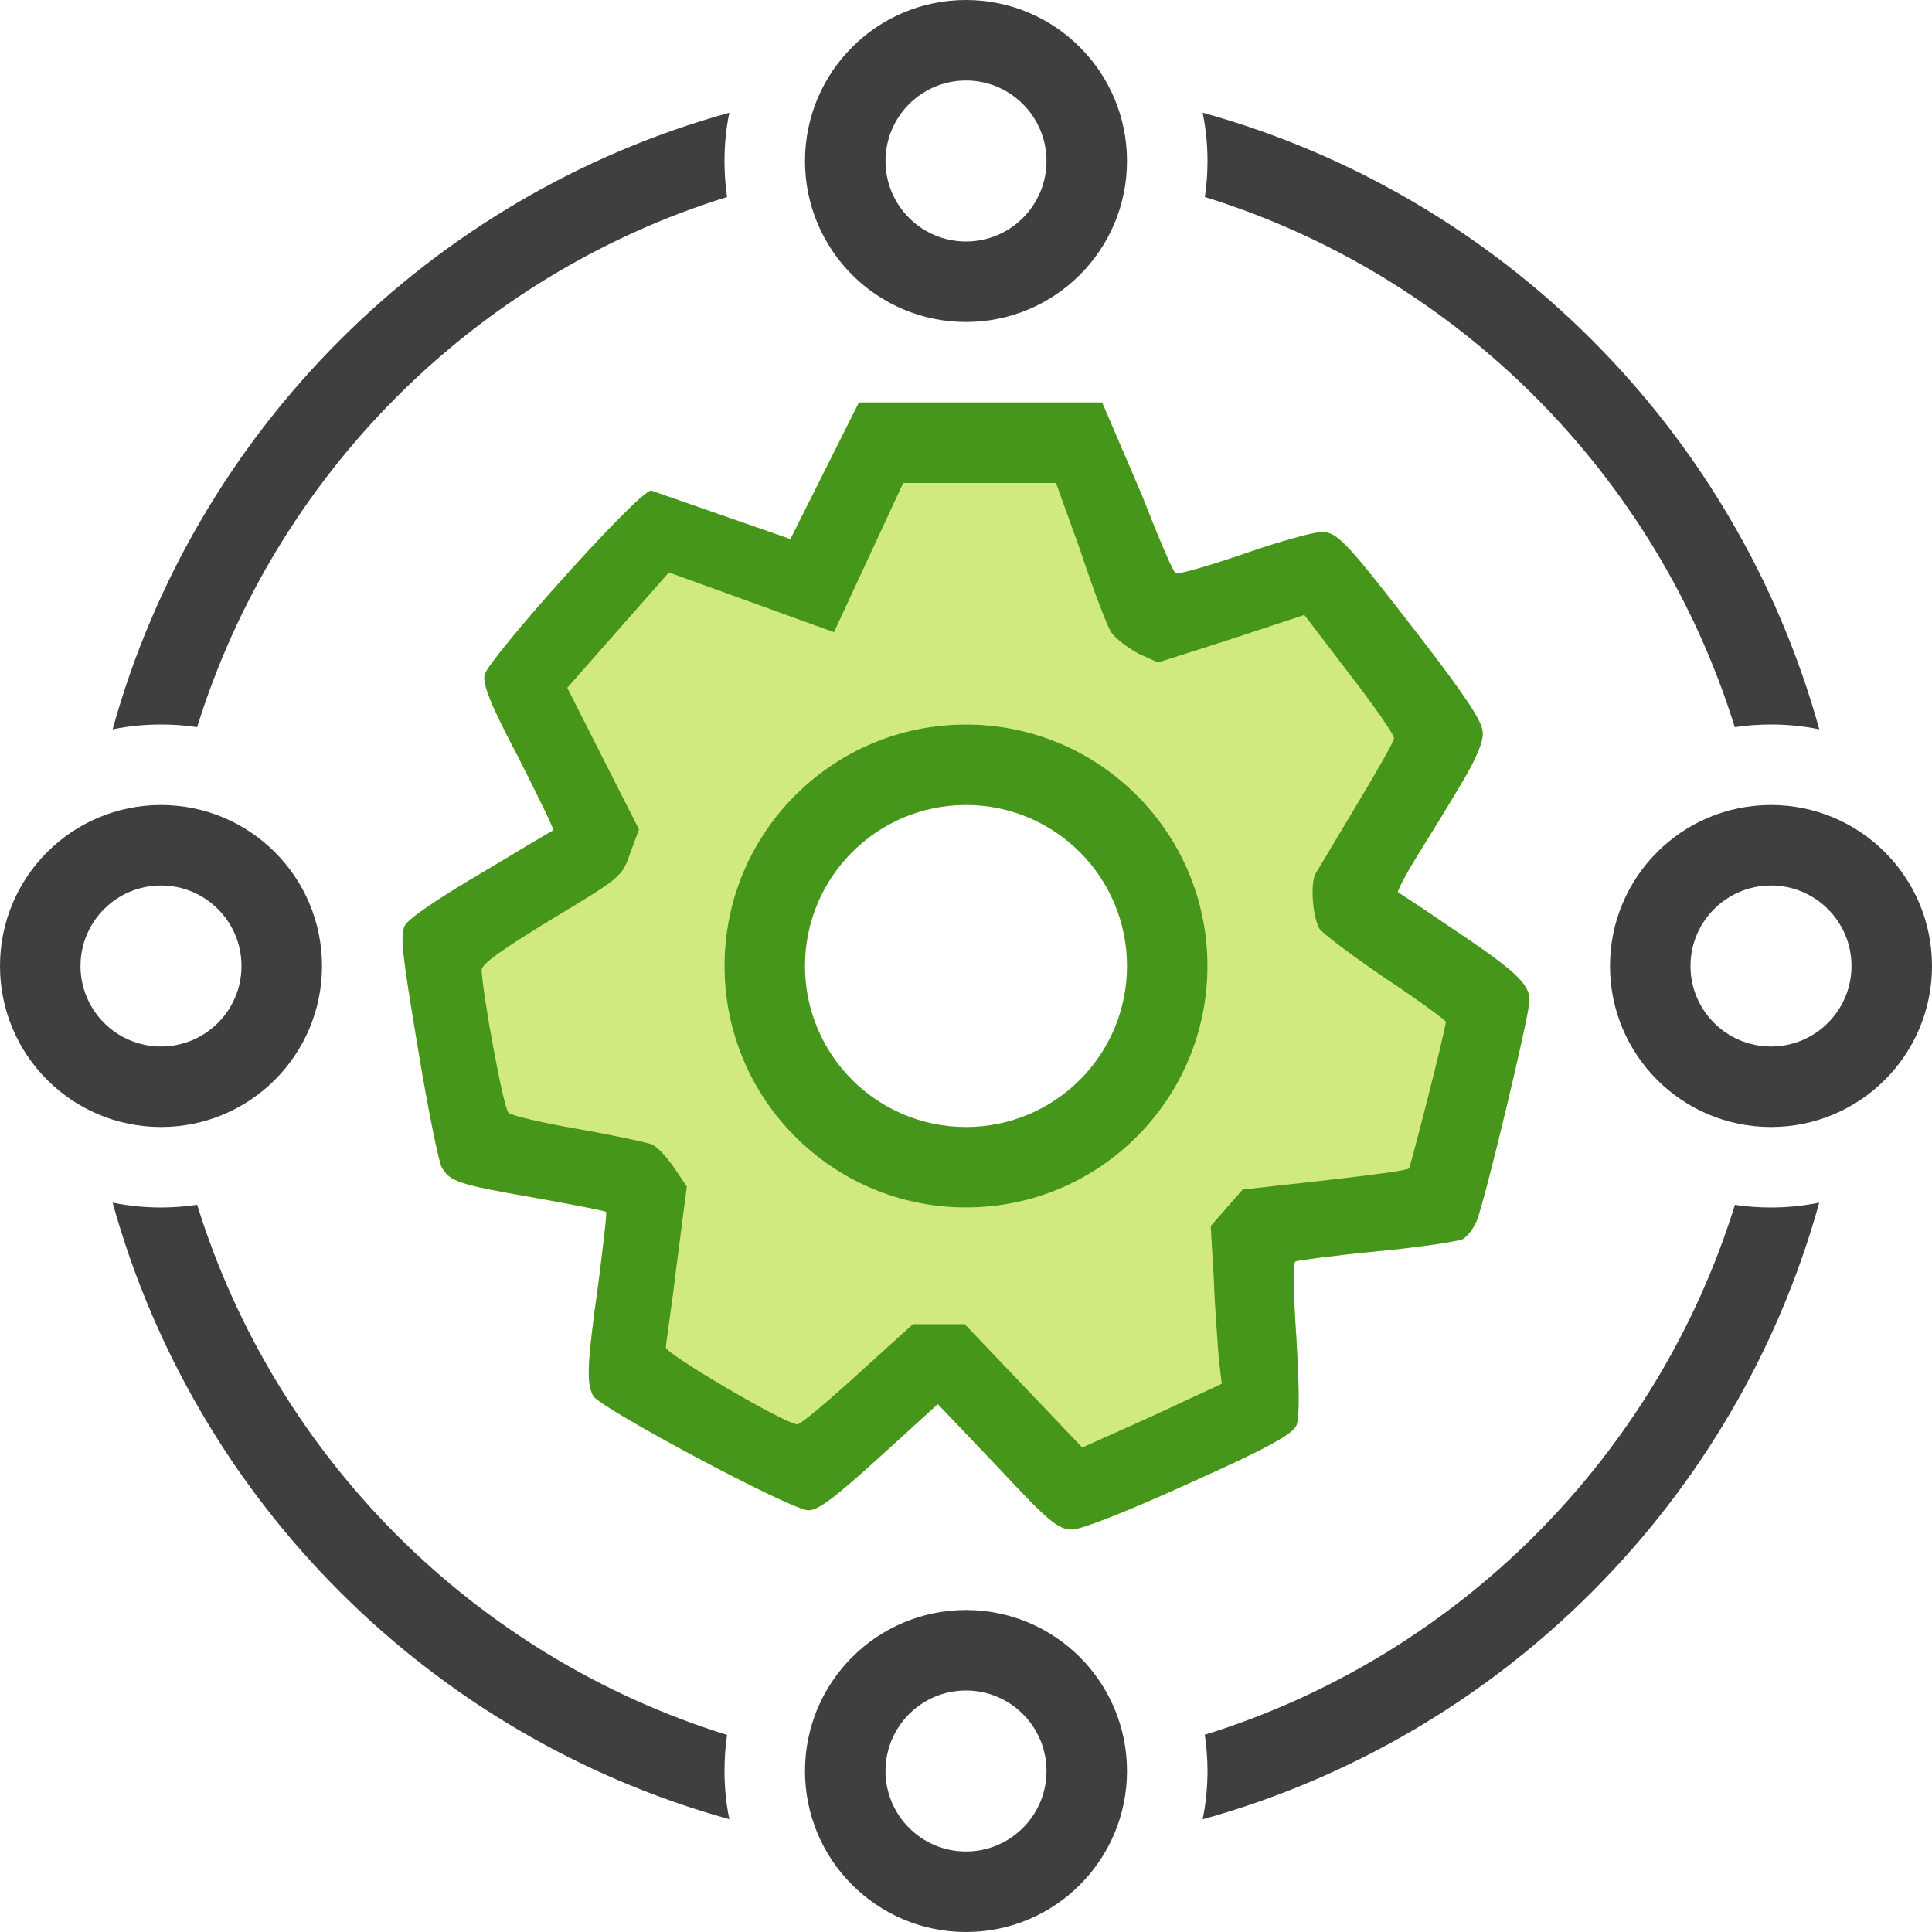
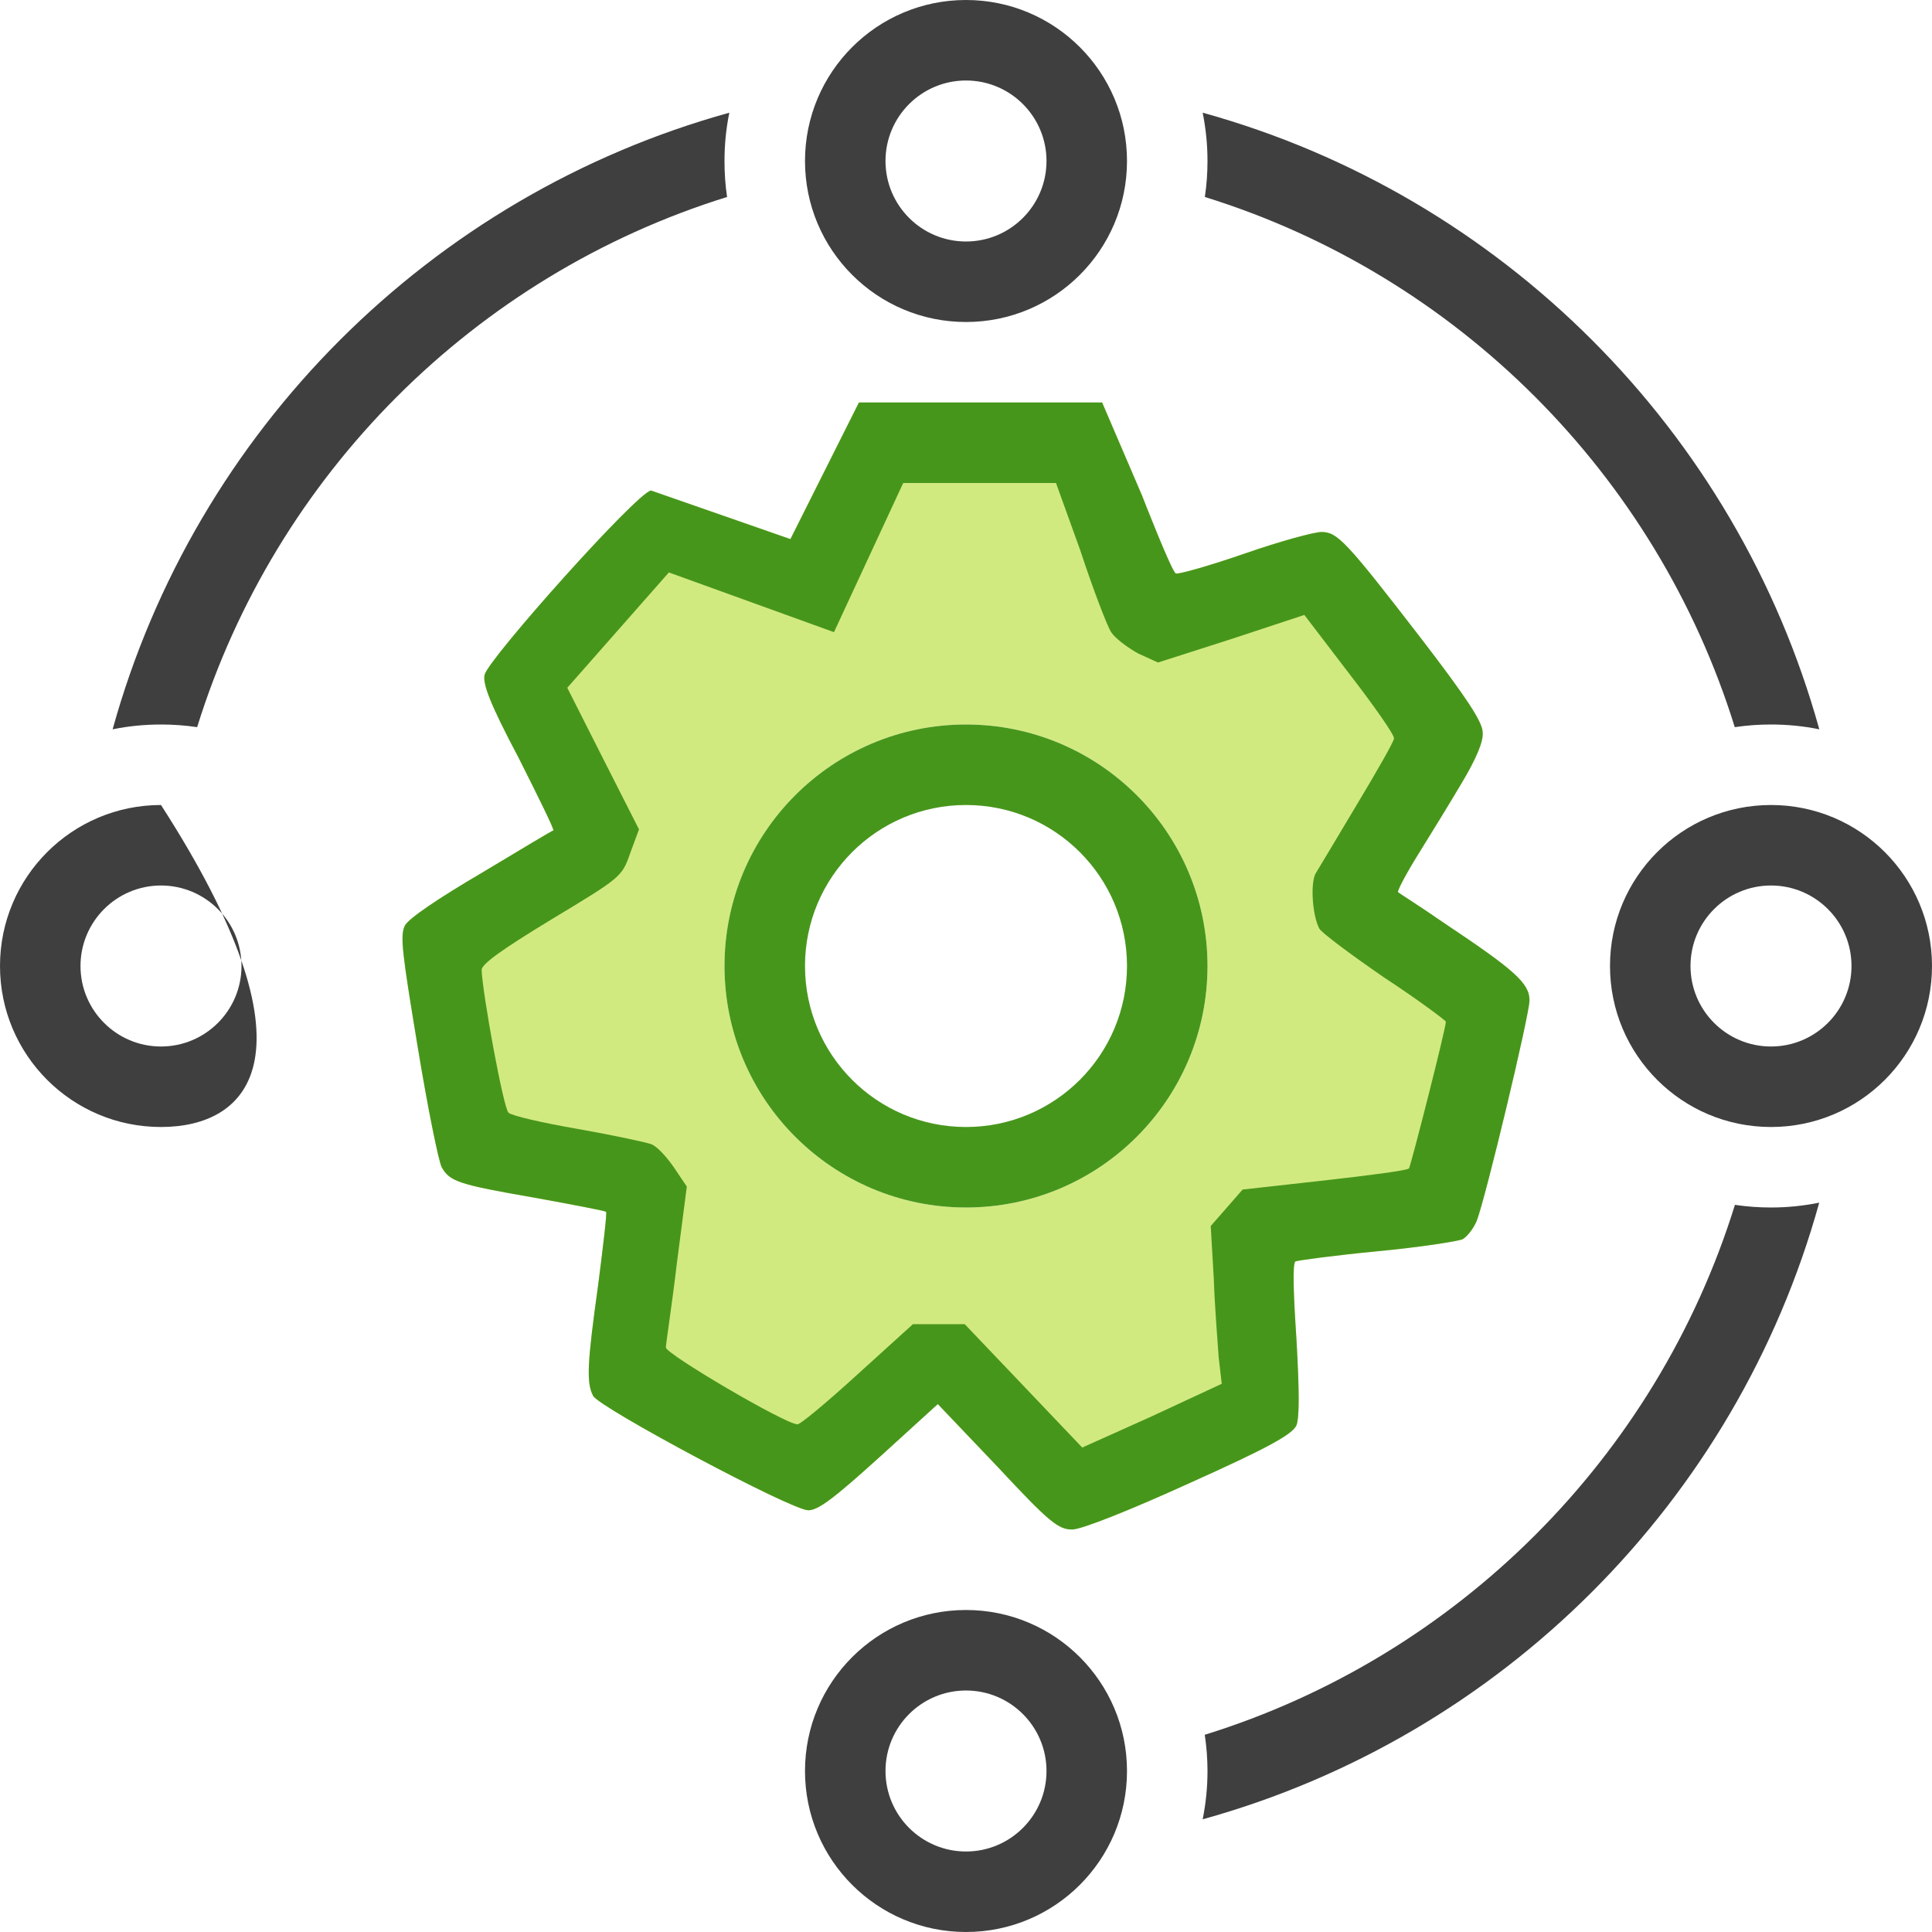
<svg xmlns="http://www.w3.org/2000/svg" width="24" height="24" viewBox="0 0 24 24" fill="none">
  <g clip-path="url(#clip0_2268_400)">
    <path d="M14.187 6.156C14.191 6.168 14.558 7.112 14.607 7.124C14.647 7.136 15.042 7.022 15.474 6.872C15.907 6.721 16.328 6.608 16.414 6.608C16.612 6.609 16.712 6.71 17.651 7.928C18.22 8.669 18.418 8.971 18.418 9.097C18.43 9.21 18.331 9.437 18.158 9.726C18.01 9.977 17.763 10.378 17.614 10.617C17.466 10.856 17.354 11.07 17.366 11.083C17.38 11.097 17.64 11.26 17.948 11.473C18.814 12.05 19 12.214 19 12.428C18.999 12.607 18.455 14.878 18.344 15.167C18.307 15.255 18.233 15.356 18.171 15.394C18.121 15.419 17.638 15.494 17.107 15.544C16.588 15.594 16.118 15.657 16.092 15.67C16.055 15.697 16.068 16.073 16.105 16.638C16.142 17.291 16.142 17.605 16.105 17.706C16.055 17.819 15.732 17.995 14.78 18.422C14.038 18.761 13.432 19 13.32 19C13.147 19 13.036 18.912 12.393 18.221L11.649 17.441L10.933 18.095C10.364 18.61 10.165 18.762 10.041 18.762C9.829 18.761 7.455 17.492 7.368 17.341C7.282 17.177 7.295 16.938 7.431 15.959C7.493 15.482 7.542 15.068 7.529 15.054C7.515 15.041 7.12 14.966 6.639 14.878C5.698 14.715 5.586 14.677 5.487 14.501C5.45 14.437 5.314 13.771 5.191 13.018C4.993 11.824 4.969 11.623 5.03 11.497C5.081 11.409 5.427 11.17 5.983 10.844C6.465 10.555 6.862 10.316 6.874 10.316C6.886 10.302 6.687 9.9 6.441 9.411C6.082 8.733 5.995 8.494 6.02 8.381C6.082 8.167 7.899 6.134 8.086 6.094L9.818 6.696L10.67 5H13.691L14.187 6.156ZM12 9C10.343 9 9 10.343 9 12C9 13.657 10.343 15 12 15C13.657 15 15 13.657 15 12C15 10.343 13.657 9 12 9Z" fill="#D1EA80" />
    <path d="M13 2C13 1.448 12.552 1 12 1C11.448 1 11 1.448 11 2C11 2.552 11.448 3 12 3V4C10.895 4 10 3.105 10 2C10 0.895 10.895 0 12 0C13.105 0 14 0.895 14 2C14 3.105 13.105 4 12 4V3C12.552 3 13 2.552 13 2Z" fill="#3F3F3F" />
    <path d="M22.599 14.94C21.572 18.651 18.65 21.572 14.94 22.6C14.979 22.406 15 22.205 15 22C15 21.847 14.988 21.697 14.966 21.55C18.102 20.577 20.578 18.104 21.552 14.967C21.698 14.989 21.848 15 22 15C22.205 15 22.405 14.979 22.599 14.94Z" fill="#3F3F3F" />
-     <path d="M1.399 14.94C1.593 14.979 1.794 15 2 15C2.153 15 2.303 14.988 2.449 14.966C3.422 18.102 5.896 20.578 9.032 21.552C9.01 21.698 9 21.848 9 22C9 22.205 9.02 22.405 9.06 22.599C5.349 21.571 2.427 18.65 1.399 14.94Z" fill="#3F3F3F" />
    <path d="M9.06 1.4C9.02 1.594 9 1.795 9 2C9 2.152 9.01 2.301 9.032 2.447C5.896 3.421 3.422 5.897 2.449 9.033C2.303 9.011 2.153 9 2 9C1.794 9 1.593 9.02 1.399 9.06C2.427 5.349 5.349 2.428 9.06 1.4Z" fill="#3F3F3F" />
    <path d="M14.94 1.4C18.651 2.427 21.572 5.349 22.6 9.06C22.406 9.02 22.205 9 22 9C21.847 9 21.697 9.011 21.55 9.033C20.576 5.897 18.103 3.42 14.967 2.447C14.989 2.301 15 2.152 15 2C15 1.795 14.979 1.594 14.94 1.4Z" fill="#3F3F3F" />
    <path d="M13 22C13 21.448 12.552 21 12 21C11.448 21 11 21.448 11 22C11 22.552 11.448 23 12 23V24C10.895 24 10 23.105 10 22C10 20.895 10.895 20 12 20C13.105 20 14 20.895 14 22C14 23.105 13.105 24 12 24V23C12.552 23 13 22.552 13 22Z" fill="#3F3F3F" />
    <path d="M22 13C22.552 13 23 12.552 23 12C23 11.448 22.552 11 22 11C21.448 11 21 11.448 21 12L20 12C20 10.895 20.895 10 22 10C23.105 10 24 10.895 24 12C24 13.105 23.105 14 22 14C20.895 14 20 13.105 20 12L21 12C21 12.552 21.448 13 22 13Z" fill="#3F3F3F" />
-     <path d="M2 13C2.552 13 3 12.552 3 12C3 11.448 2.552 11 2 11C1.448 11 1 11.448 1 12L-8.74228e-08 12C-3.91405e-08 10.895 0.895 10 2 10C3.105 10 4 10.895 4 12C4 13.105 3.105 14 2 14C0.895 14 -1.35705e-07 13.105 -8.74228e-08 12L1 12C1 12.552 1.448 13 2 13Z" fill="#3F3F3F" />
+     <path d="M2 13C2.552 13 3 12.552 3 12C3 11.448 2.552 11 2 11C1.448 11 1 11.448 1 12L-8.74228e-08 12C-3.91405e-08 10.895 0.895 10 2 10C4 13.105 3.105 14 2 14C0.895 14 -1.35705e-07 13.105 -8.74228e-08 12L1 12C1 12.552 1.448 13 2 13Z" fill="#3F3F3F" />
    <path d="M10.67 5L9.819 6.697L8.086 6.093C7.901 6.131 6.082 8.167 6.02 8.381C5.995 8.494 6.082 8.733 6.441 9.411C6.688 9.901 6.886 10.303 6.874 10.316C6.861 10.316 6.465 10.555 5.983 10.844C5.426 11.171 5.079 11.409 5.03 11.497C4.968 11.623 4.993 11.824 5.191 13.018C5.315 13.772 5.451 14.438 5.488 14.501C5.587 14.677 5.698 14.715 6.639 14.878C7.121 14.966 7.517 15.041 7.529 15.054C7.542 15.066 7.492 15.481 7.431 15.959C7.294 16.939 7.282 17.178 7.369 17.341C7.455 17.492 9.831 18.761 10.041 18.761C10.165 18.761 10.363 18.61 10.932 18.095L11.65 17.442L12.392 18.221C13.036 18.912 13.147 19 13.32 19C13.432 19 14.038 18.761 14.78 18.422C15.733 17.995 16.055 17.819 16.105 17.706C16.142 17.605 16.142 17.291 16.105 16.637C16.067 16.072 16.055 15.695 16.092 15.67C16.117 15.657 16.587 15.594 17.107 15.544C17.639 15.494 18.122 15.418 18.171 15.393C18.233 15.355 18.307 15.255 18.344 15.167C18.456 14.878 19 12.603 19 12.427C19 12.214 18.814 12.05 17.948 11.472C17.639 11.258 17.379 11.095 17.367 11.083C17.354 11.07 17.466 10.856 17.614 10.618C17.763 10.379 18.01 9.977 18.159 9.725C18.332 9.436 18.431 9.21 18.418 9.097C18.418 8.971 18.221 8.67 17.651 7.928C16.711 6.709 16.612 6.609 16.414 6.609C16.327 6.609 15.907 6.722 15.473 6.873C15.04 7.023 14.644 7.136 14.607 7.124C14.558 7.111 14.187 6.156 14.187 6.156L13.691 5L12.145 5L10.67 5ZM13.419 6.835C13.58 7.325 13.754 7.777 13.803 7.853C13.852 7.928 14.001 8.041 14.137 8.117L14.385 8.23L15.288 7.941L16.203 7.639L16.76 8.368C17.07 8.77 17.317 9.122 17.317 9.172C17.317 9.21 17.107 9.575 16.859 9.989C16.612 10.404 16.377 10.794 16.34 10.856C16.278 10.982 16.302 11.372 16.389 11.535C16.414 11.585 16.785 11.862 17.206 12.151C17.627 12.427 17.961 12.679 17.961 12.691C17.961 12.779 17.527 14.476 17.503 14.514C17.49 14.539 17.008 14.601 16.451 14.664L15.436 14.777L15.238 15.004L15.04 15.23L15.078 15.883C15.09 16.235 15.127 16.688 15.139 16.864L15.177 17.19L14.31 17.593L13.444 17.982L12.714 17.215L11.984 16.449H11.662H11.341L10.648 17.077C10.277 17.416 9.93 17.706 9.905 17.693C9.757 17.693 8.26 16.813 8.272 16.738C8.272 16.688 8.346 16.223 8.408 15.695L8.532 14.74L8.371 14.501C8.284 14.375 8.161 14.237 8.086 14.212C8.012 14.187 7.604 14.099 7.171 14.023C6.738 13.948 6.354 13.86 6.317 13.822C6.255 13.772 5.995 12.352 5.983 12.05C5.983 11.975 6.23 11.799 6.849 11.422C7.703 10.907 7.727 10.894 7.826 10.605L7.938 10.303L7.492 9.424L7.047 8.544L8.309 7.111L10.36 7.853L11.22 6L12.145 6H13.118L13.419 6.835Z" fill="#47961C" />
    <path d="M14 12C14 10.895 13.105 10 12 10C10.895 10 10 10.895 10 12C10 13.105 10.895 14 12 14C13.105 14 14 13.105 14 12ZM15 12C15 13.657 13.657 15 12 15C10.343 15 9 13.657 9 12C9 10.343 10.343 9 12 9C13.657 9 15 10.343 15 12Z" fill="#47961C" />
  </g>
  <defs>
    <clipPath id="clip0_2268_400">
      <rect width="24" height="24" fill="white" />
    </clipPath>
  </defs>
</svg>